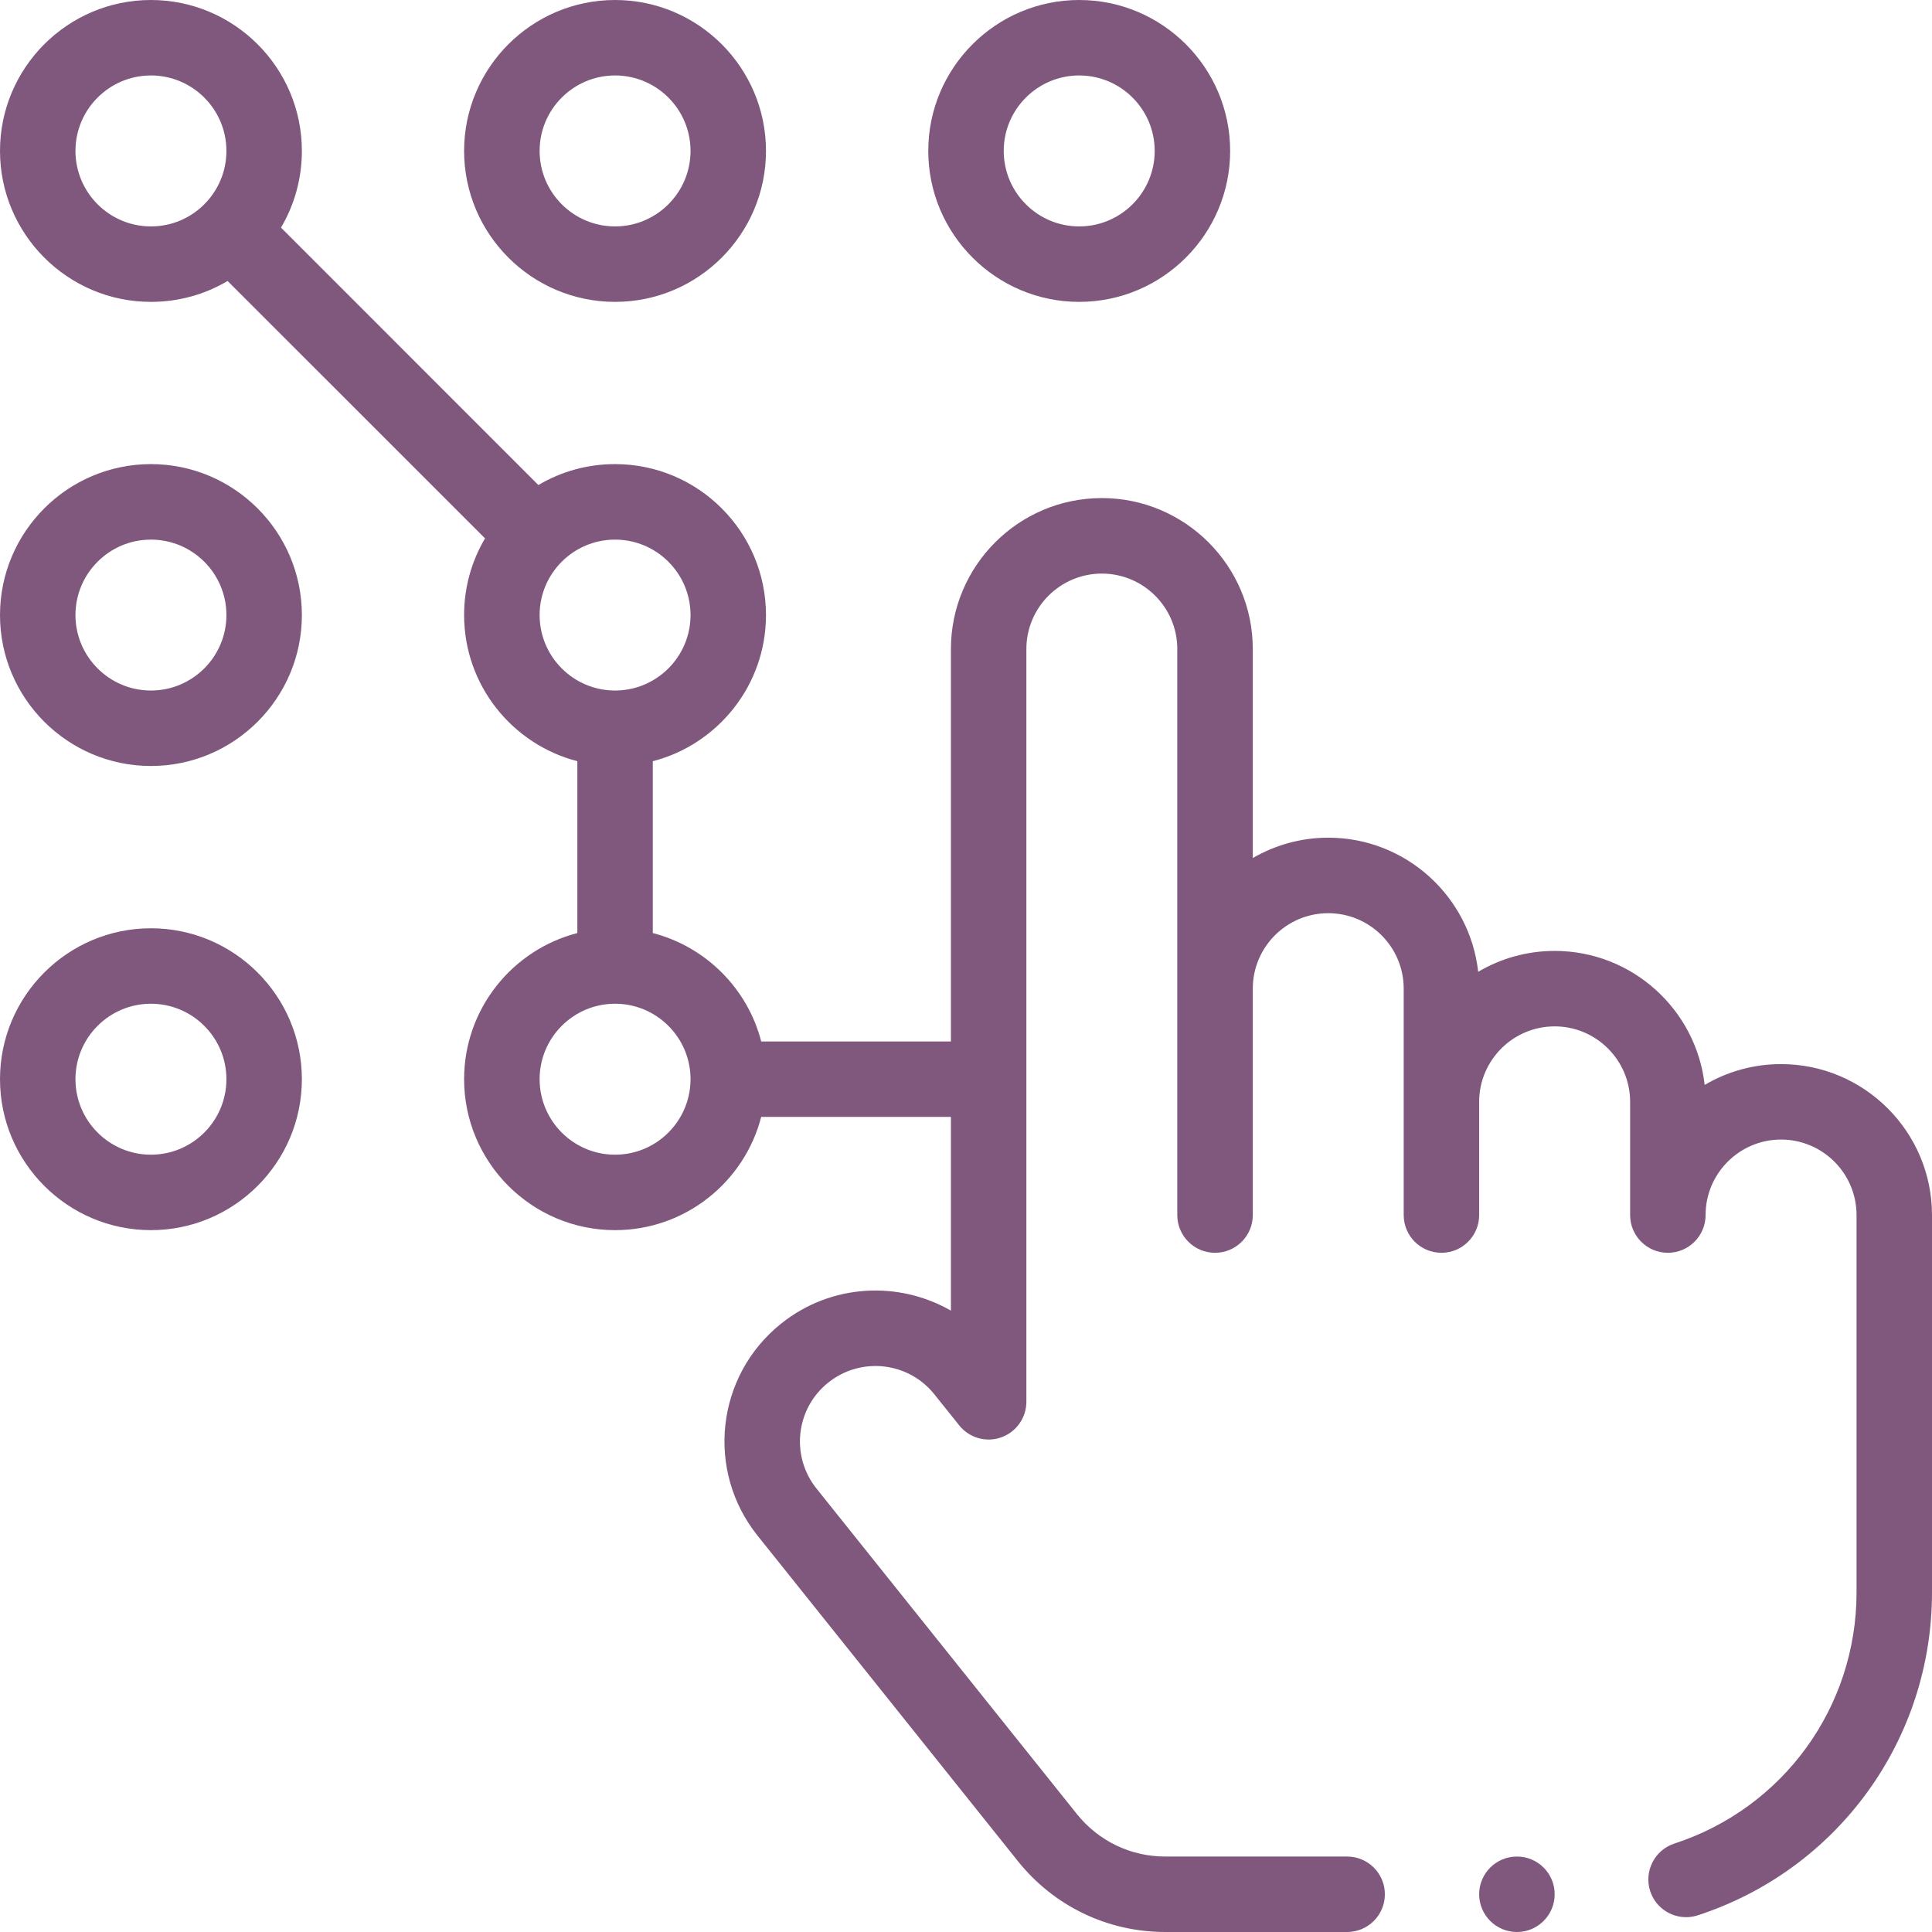
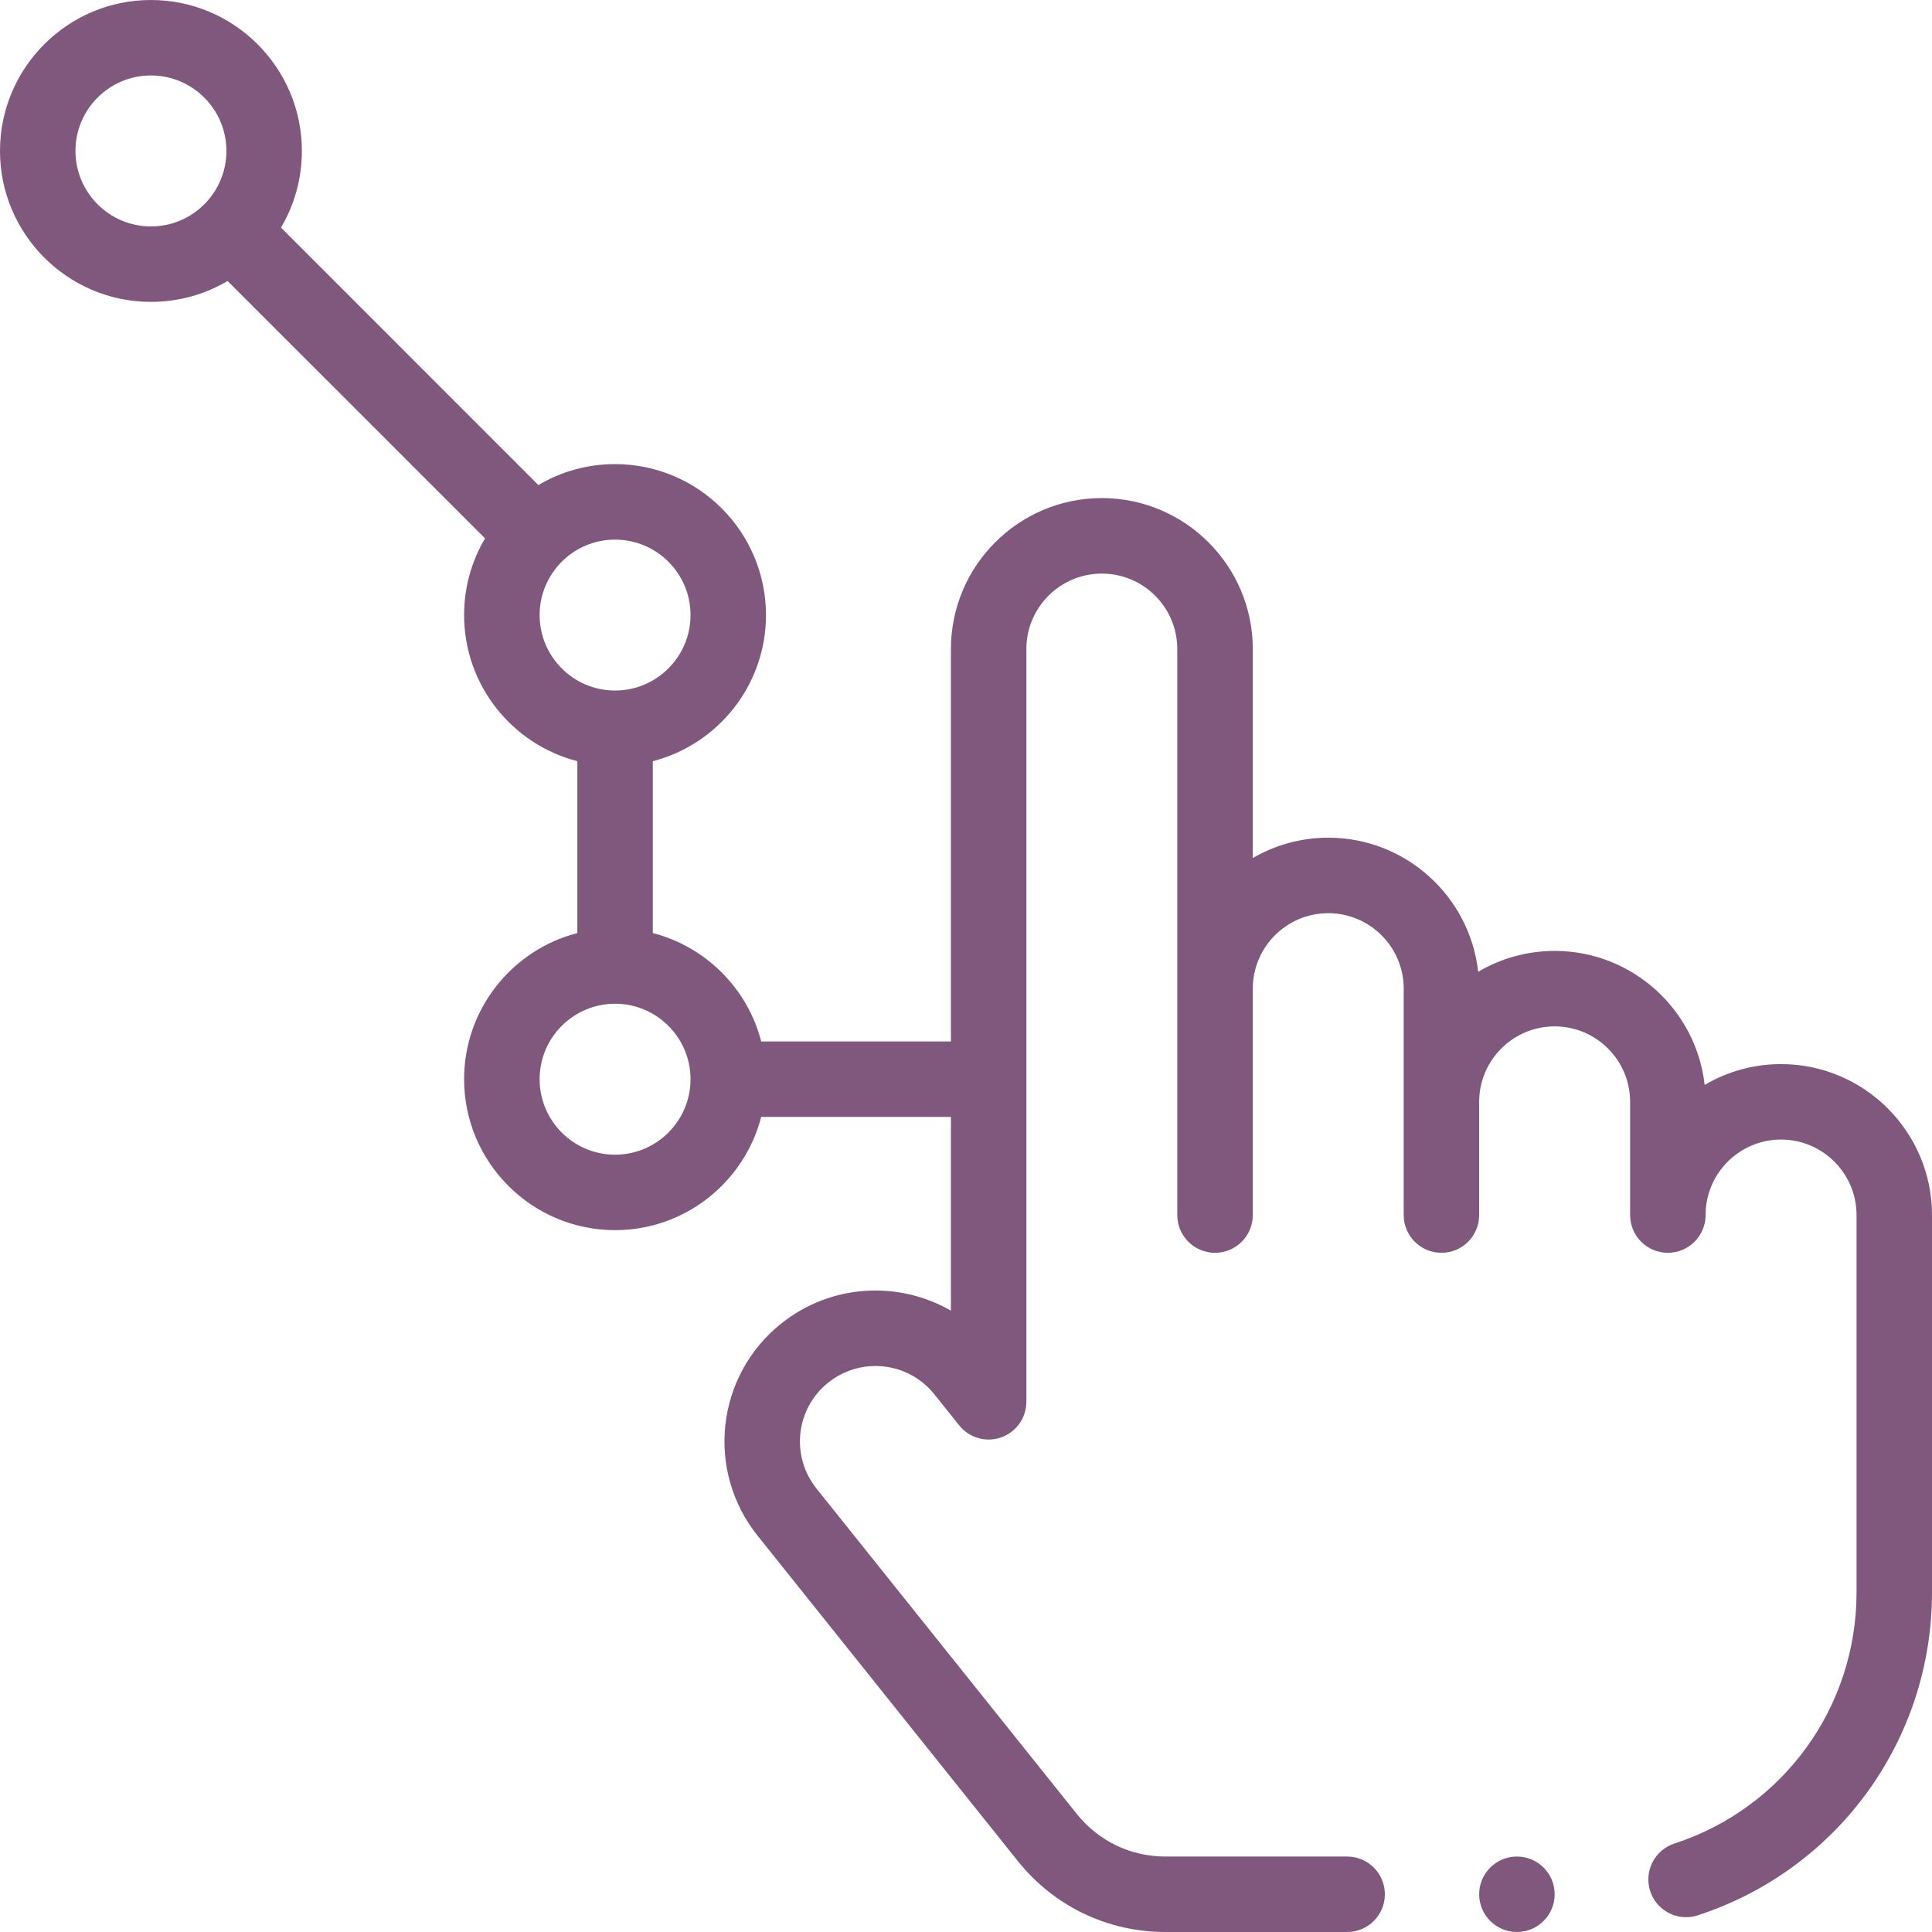
<svg xmlns="http://www.w3.org/2000/svg" width="36" height="36" viewBox="0 0 36 36" fill="none">
  <g clip-path="url(#clip0_32_544)">
-     <path d="M11.461 5.625C13.012 5.625 14.273 4.363 14.273 2.812C14.273 1.262 13.012 0 11.461 0C9.91 0 8.648 1.262 8.648 2.812C8.648 4.363 9.91 5.625 11.461 5.625ZM11.461 1.406C12.236 1.406 12.867 2.037 12.867 2.812C12.867 3.588 12.236 4.219 11.461 4.219C10.685 4.219 10.055 3.588 10.055 2.812C10.055 2.037 10.685 1.406 11.461 1.406Z" fill="#80587E" />
-     <path d="M20.109 5.625C21.66 5.625 22.922 4.363 22.922 2.812C22.922 1.262 21.66 0 20.109 0C18.559 0 17.297 1.262 17.297 2.812C17.297 4.363 18.559 5.625 20.109 5.625ZM20.109 1.406C20.885 1.406 21.516 2.037 21.516 2.812C21.516 3.588 20.885 4.219 20.109 4.219C19.334 4.219 18.703 3.588 18.703 2.812C18.703 2.037 19.334 1.406 20.109 1.406Z" fill="#80587E" />
-     <path d="M2.812 14.273C4.363 14.273 5.625 13.012 5.625 11.461C5.625 9.91 4.363 8.648 2.812 8.648C1.262 8.648 0 9.91 0 11.461C0 13.012 1.262 14.273 2.812 14.273ZM2.812 10.055C3.588 10.055 4.219 10.685 4.219 11.461C4.219 12.236 3.588 12.867 2.812 12.867C2.037 12.867 1.406 12.236 1.406 11.461C1.406 10.685 2.037 10.055 2.812 10.055Z" fill="#80587E" />
-     <path d="M2.812 22.922C4.363 22.922 5.625 21.66 5.625 20.109C5.625 18.559 4.363 17.297 2.812 17.297C1.262 17.297 0 18.559 0 20.109C0 21.66 1.262 22.922 2.812 22.922ZM2.812 18.703C3.588 18.703 4.219 19.334 4.219 20.109C4.219 20.885 3.588 21.516 2.812 21.516C2.037 21.516 1.406 20.885 1.406 20.109C1.406 19.334 2.037 18.703 2.812 18.703Z" fill="#80587E" />
    <path d="M28.266 36C28.654 36 28.969 35.685 28.969 35.297C28.969 34.908 28.654 34.594 28.266 34.594C27.877 34.594 27.562 34.908 27.562 35.297C27.562 35.685 27.877 36 28.266 36Z" fill="#80587E" />
    <path d="M33.188 19.828C32.668 19.828 32.181 19.97 31.764 20.216C31.607 18.813 30.413 17.719 28.969 17.719C28.449 17.719 27.962 17.861 27.544 18.108C27.388 16.704 26.195 15.609 24.75 15.609C24.238 15.609 23.758 15.748 23.344 15.988V12.094C23.344 10.543 22.082 9.281 20.531 9.281C18.98 9.281 17.719 10.543 17.719 12.094V19.406H14.184C13.93 18.419 13.151 17.641 12.164 17.386V14.184C13.376 13.871 14.273 12.769 14.273 11.461C14.273 9.91 13.012 8.648 11.461 8.648C10.95 8.648 10.46 8.784 10.032 9.038L5.236 4.241C5.489 3.813 5.625 3.323 5.625 2.812C5.625 1.262 4.363 0 2.812 0C1.262 0 0 1.262 0 2.812C0 4.363 1.262 5.625 2.812 5.625C3.323 5.625 3.813 5.489 4.241 5.236L9.038 10.032C8.784 10.46 8.648 10.95 8.648 11.461C8.648 12.769 9.546 13.871 10.758 14.184V17.386C9.546 17.699 8.648 18.801 8.648 20.109C8.648 21.66 9.91 22.922 11.461 22.922C12.769 22.922 13.871 22.024 14.184 20.812H17.719V24.422C16.76 23.869 15.498 23.91 14.556 24.663C13.341 25.634 13.145 27.403 14.117 28.616L18.968 34.681C19.639 35.519 20.639 36 21.713 36H25.102C25.49 36 25.805 35.685 25.805 35.297C25.805 34.908 25.49 34.594 25.102 34.594H21.713C21.069 34.594 20.469 34.305 20.066 33.802L15.215 27.738C14.729 27.132 14.826 26.247 15.434 25.762C16.039 25.278 16.925 25.373 17.41 25.981L17.873 26.559C18.059 26.793 18.373 26.883 18.654 26.784C18.936 26.685 19.125 26.419 19.125 26.12V12.094C19.125 11.318 19.756 10.688 20.531 10.688C21.307 10.688 21.937 11.318 21.937 12.094V22.641C21.937 23.029 22.252 23.344 22.641 23.344C23.029 23.344 23.344 23.029 23.344 22.641V18.422C23.344 17.646 23.974 17.016 24.75 17.016C25.525 17.016 26.156 17.646 26.156 18.422V22.641C26.156 23.029 26.471 23.344 26.859 23.344C27.248 23.344 27.562 23.029 27.562 22.641V20.531C27.562 19.756 28.193 19.125 28.969 19.125C29.744 19.125 30.375 19.756 30.375 20.531V22.641C30.375 23.029 30.69 23.344 31.078 23.344C31.466 23.344 31.781 23.029 31.781 22.641C31.781 21.865 32.412 21.234 33.187 21.234C33.963 21.234 34.594 21.865 34.594 22.641V29.672C34.594 31.809 33.23 33.69 31.2 34.352C30.831 34.473 30.629 34.869 30.749 35.239C30.846 35.535 31.122 35.724 31.418 35.724C31.49 35.724 31.563 35.713 31.636 35.689C34.246 34.837 36 32.419 36 29.672V22.641C36 21.09 34.738 19.828 33.188 19.828ZM1.406 2.812C1.406 2.037 2.037 1.406 2.812 1.406C3.588 1.406 4.219 2.037 4.219 2.812C4.219 3.587 3.591 4.219 2.812 4.219C2.037 4.219 1.406 3.588 1.406 2.812ZM10.055 11.461C10.055 10.687 10.683 10.055 11.461 10.055C12.236 10.055 12.867 10.685 12.867 11.461C12.867 12.236 12.236 12.867 11.461 12.867C10.685 12.867 10.055 12.236 10.055 11.461ZM11.461 21.516C10.685 21.516 10.055 20.885 10.055 20.109C10.055 19.334 10.685 18.703 11.461 18.703C12.236 18.703 12.867 19.334 12.867 20.109C12.867 20.885 12.236 21.516 11.461 21.516Z" fill="#80587E" />
  </g>
  <defs>
    <clipPath id="clip0_32_544">
      <rect width="36" height="36" fill="white" />
    </clipPath>
  </defs>
</svg>